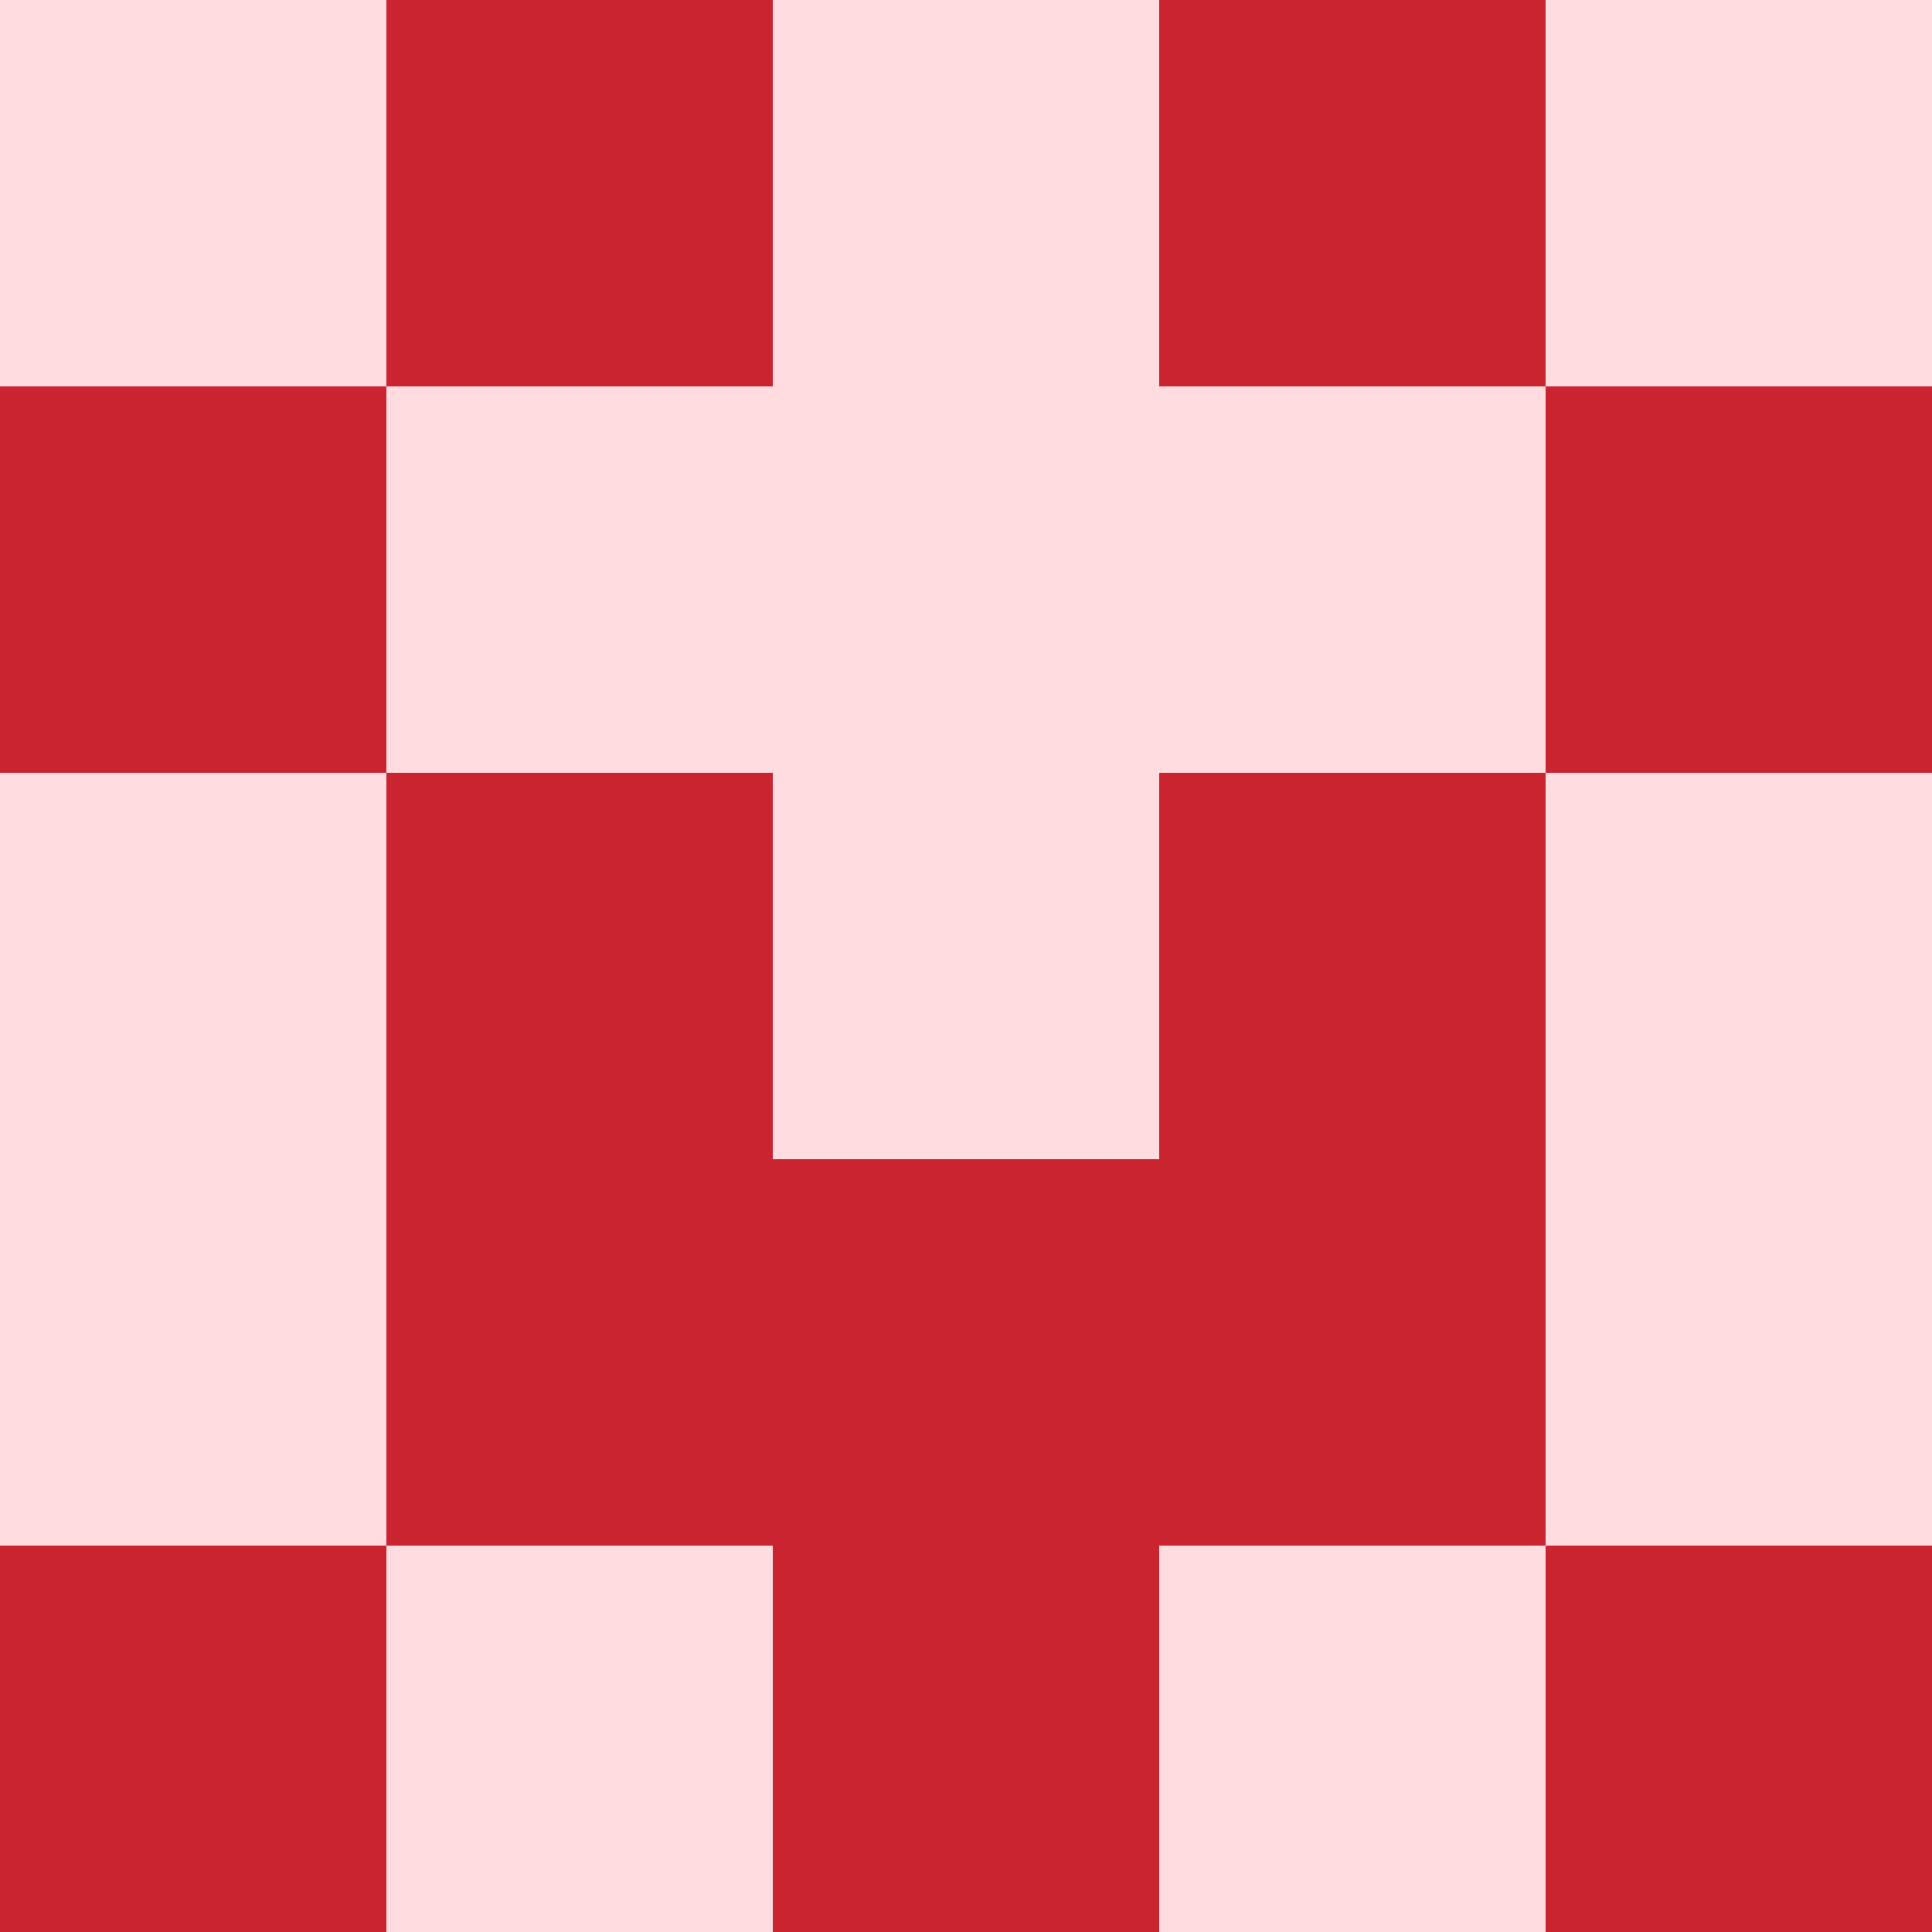
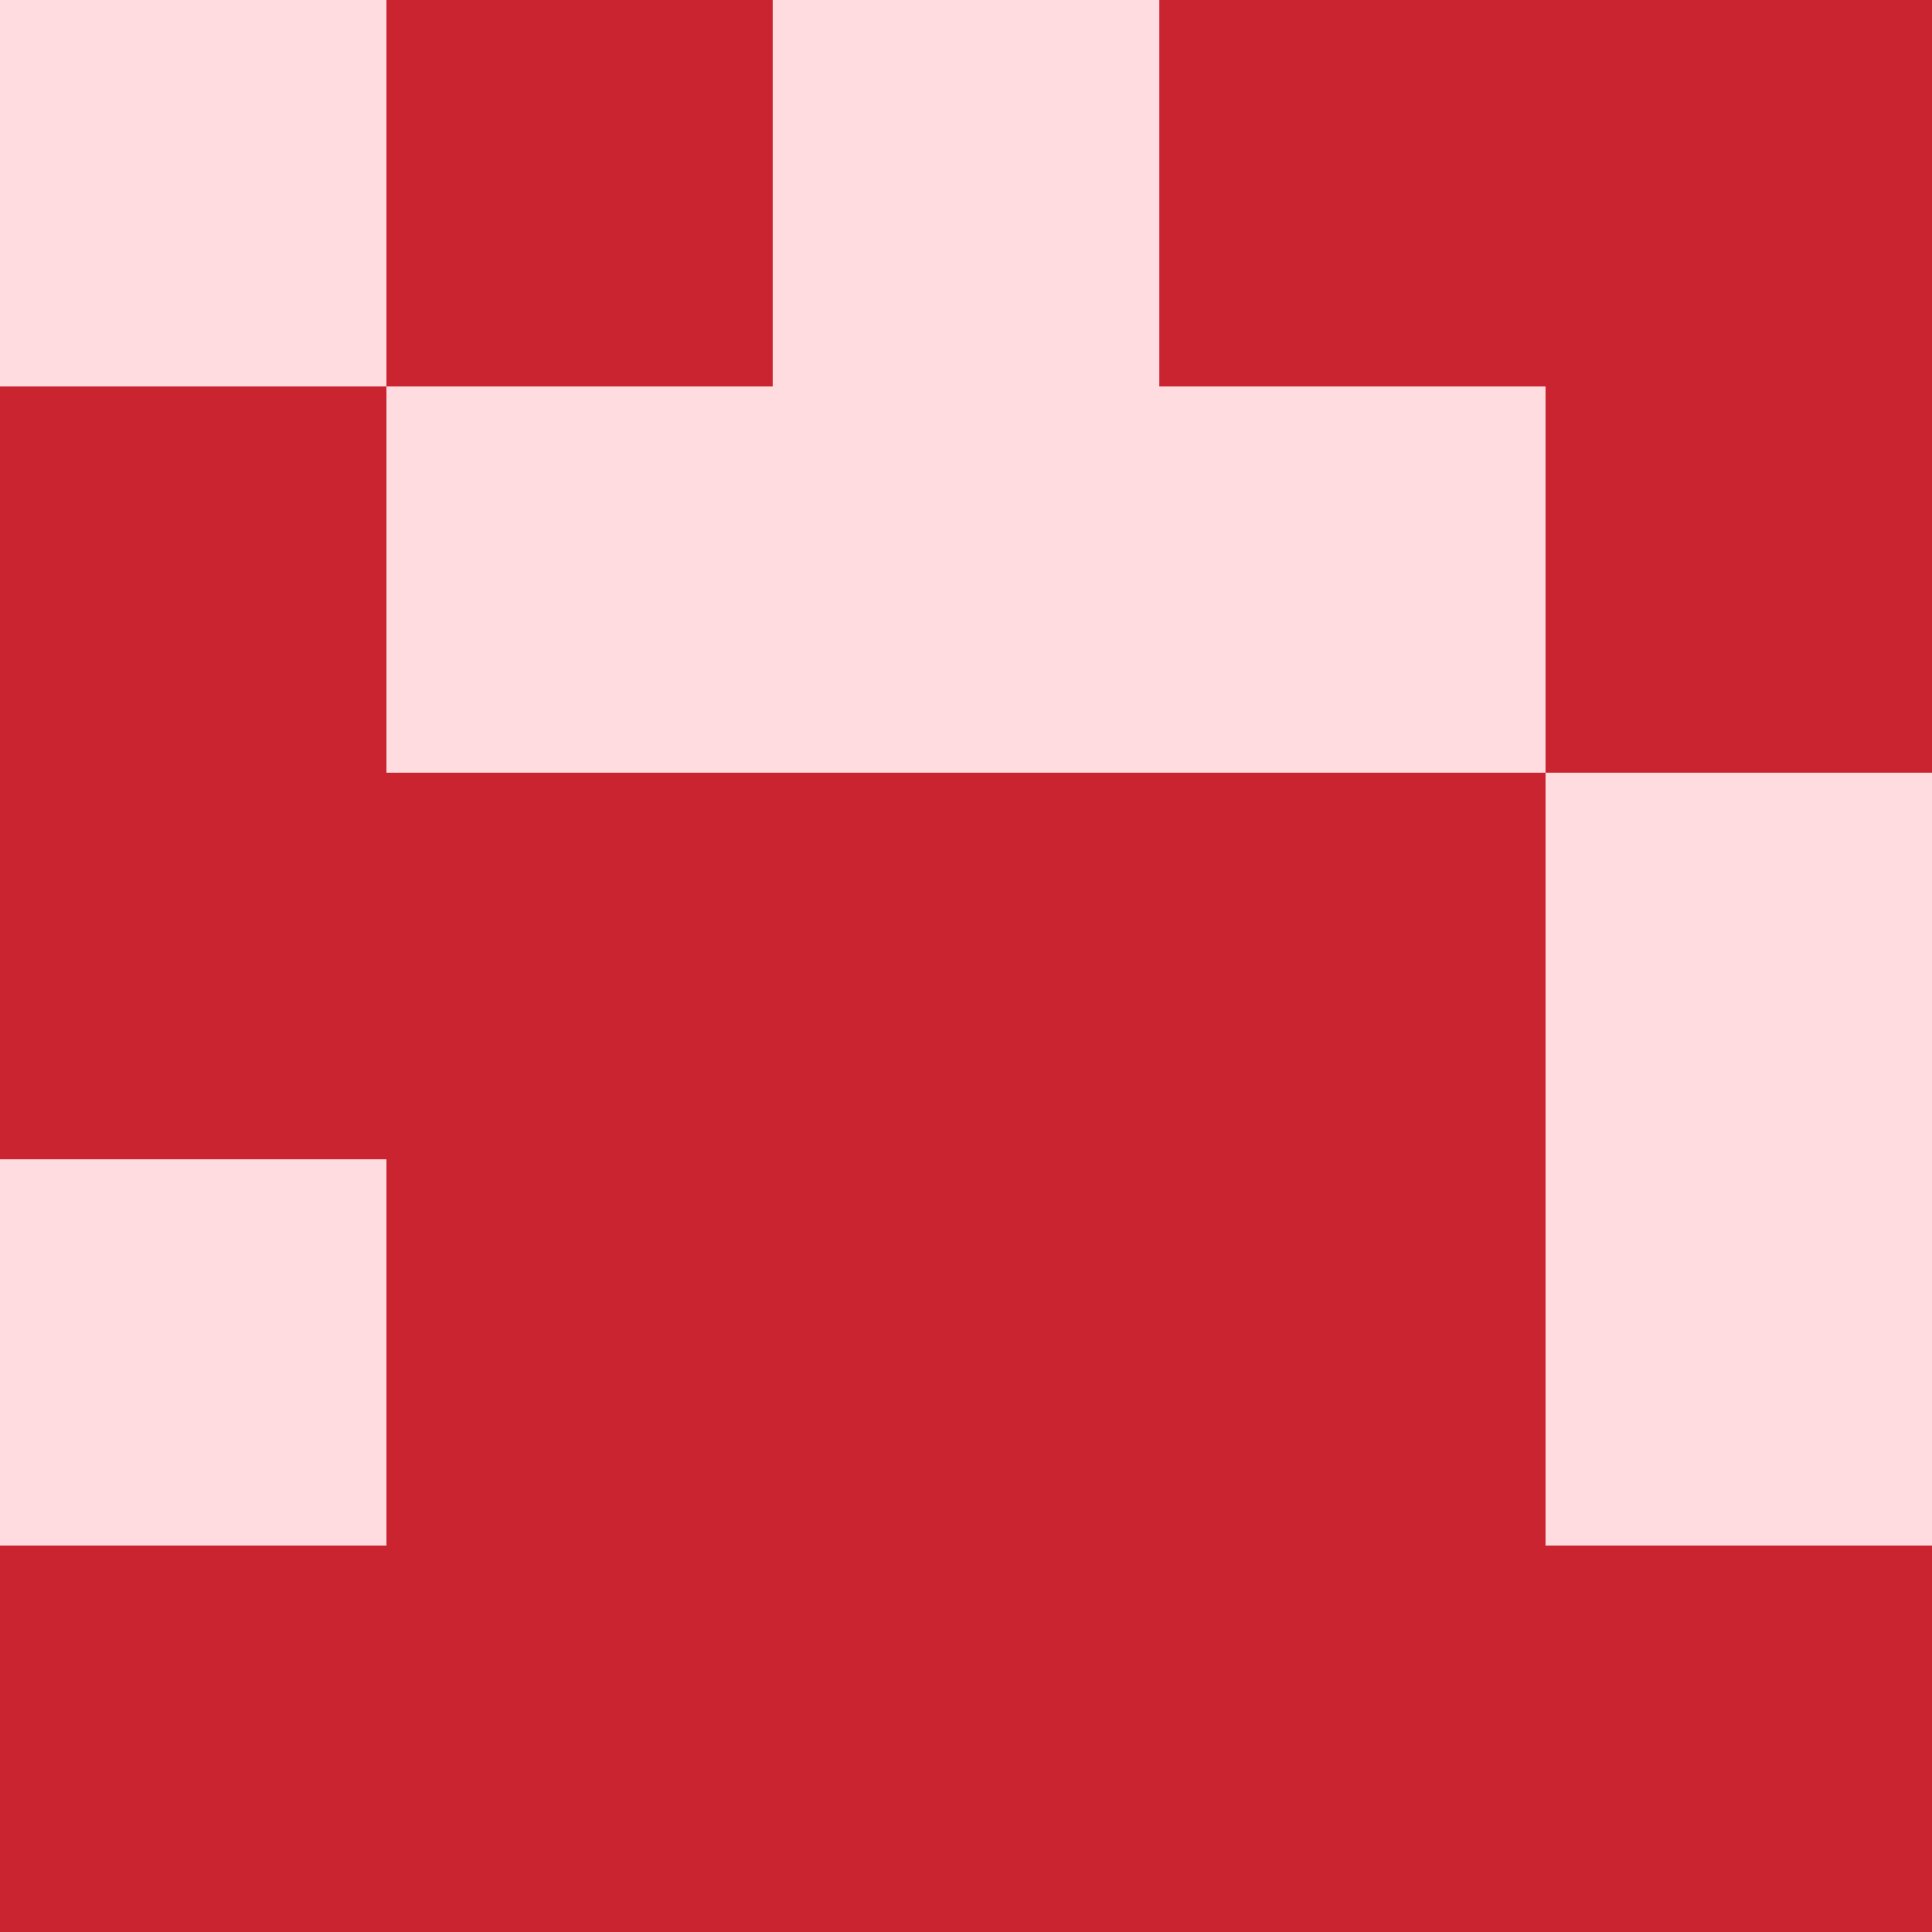
<svg xmlns="http://www.w3.org/2000/svg" viewBox="0 0 350 350">
  <rect x="0" y="0" width="350" height="350" style="fill: #cb2431" />
  <rect x="140" y="0" width="70" height="70" style="fill: #ffdce0" />
  <rect x="140" y="70" width="70" height="70" style="fill: #ffdce0" />
-   <rect x="140" y="140" width="70" height="70" style="fill: #ffdce0" />
  <rect x="70" y="70" width="70" height="70" style="fill: #ffdce0" />
  <rect x="210" y="70" width="70" height="70" style="fill: #ffdce0" />
-   <rect x="70" y="280" width="70" height="70" style="fill: #ffdce0" />
-   <rect x="210" y="280" width="70" height="70" style="fill: #ffdce0" />
  <rect x="0" y="0" width="70" height="70" style="fill: #ffdce0" />
-   <rect x="280" y="0" width="70" height="70" style="fill: #ffdce0" />
-   <rect x="0" y="140" width="70" height="70" style="fill: #ffdce0" />
  <rect x="280" y="140" width="70" height="70" style="fill: #ffdce0" />
  <rect x="0" y="210" width="70" height="70" style="fill: #ffdce0" />
  <rect x="280" y="210" width="70" height="70" style="fill: #ffdce0" />
</svg>